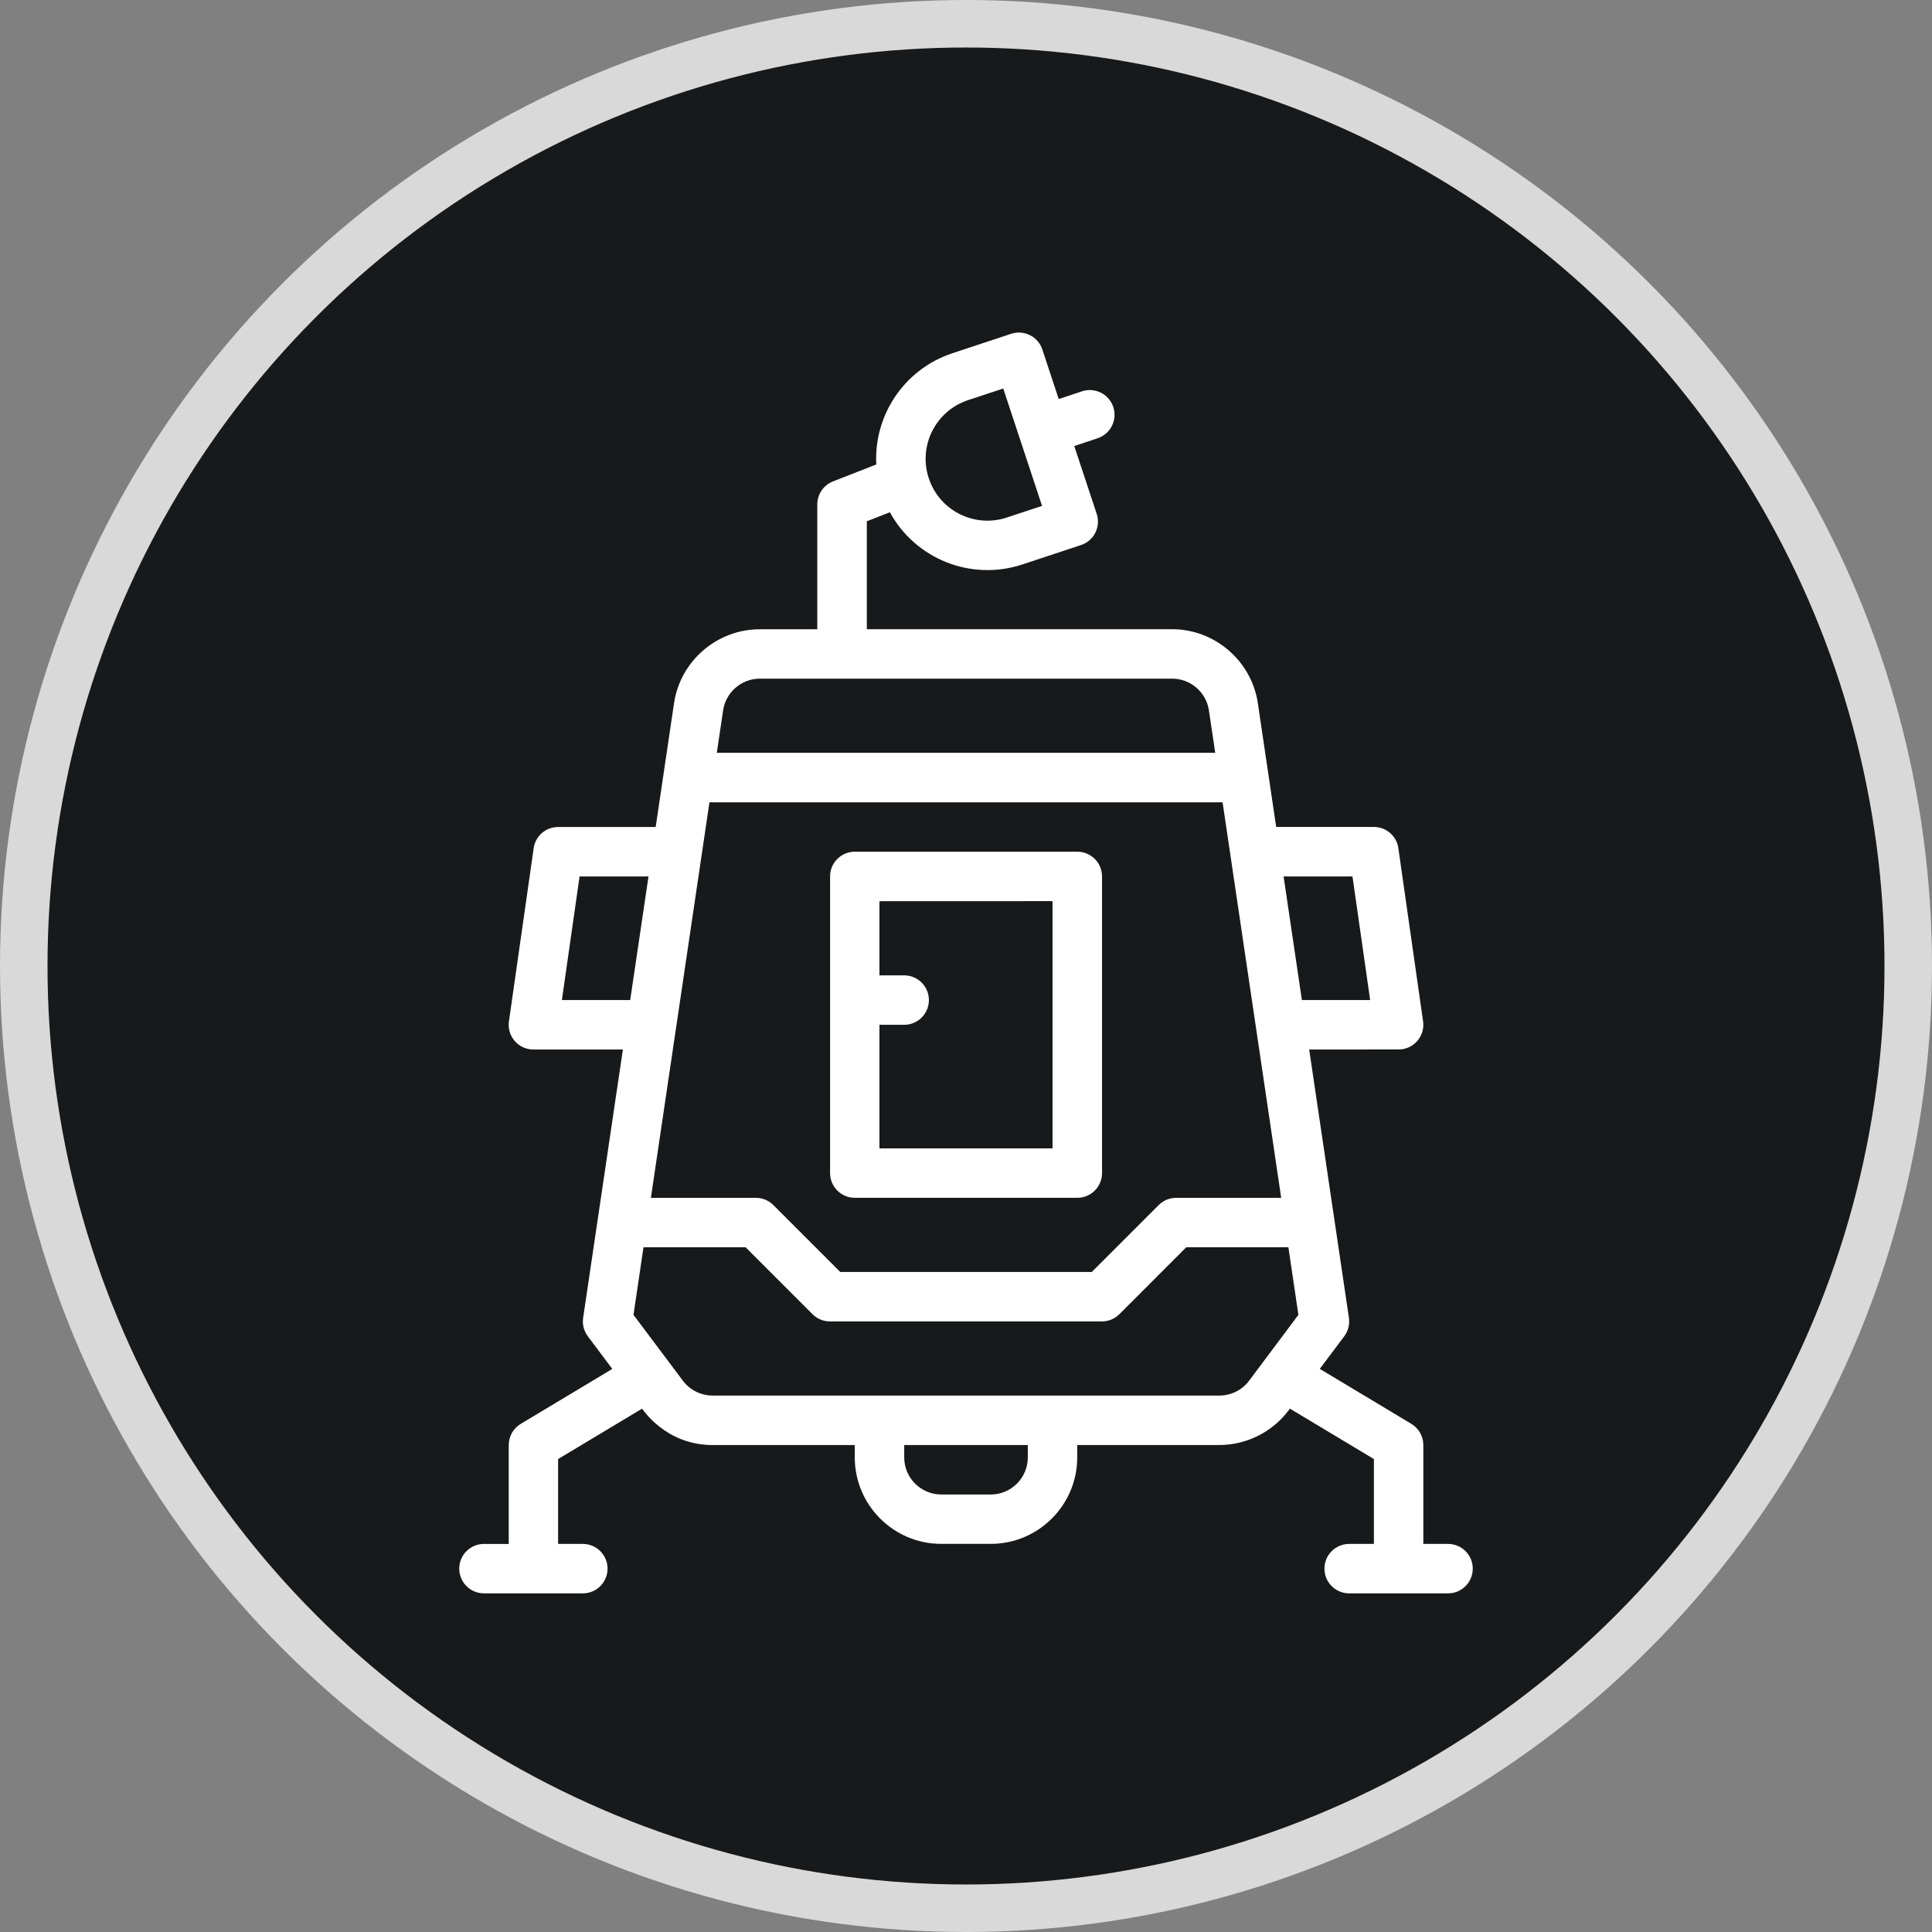
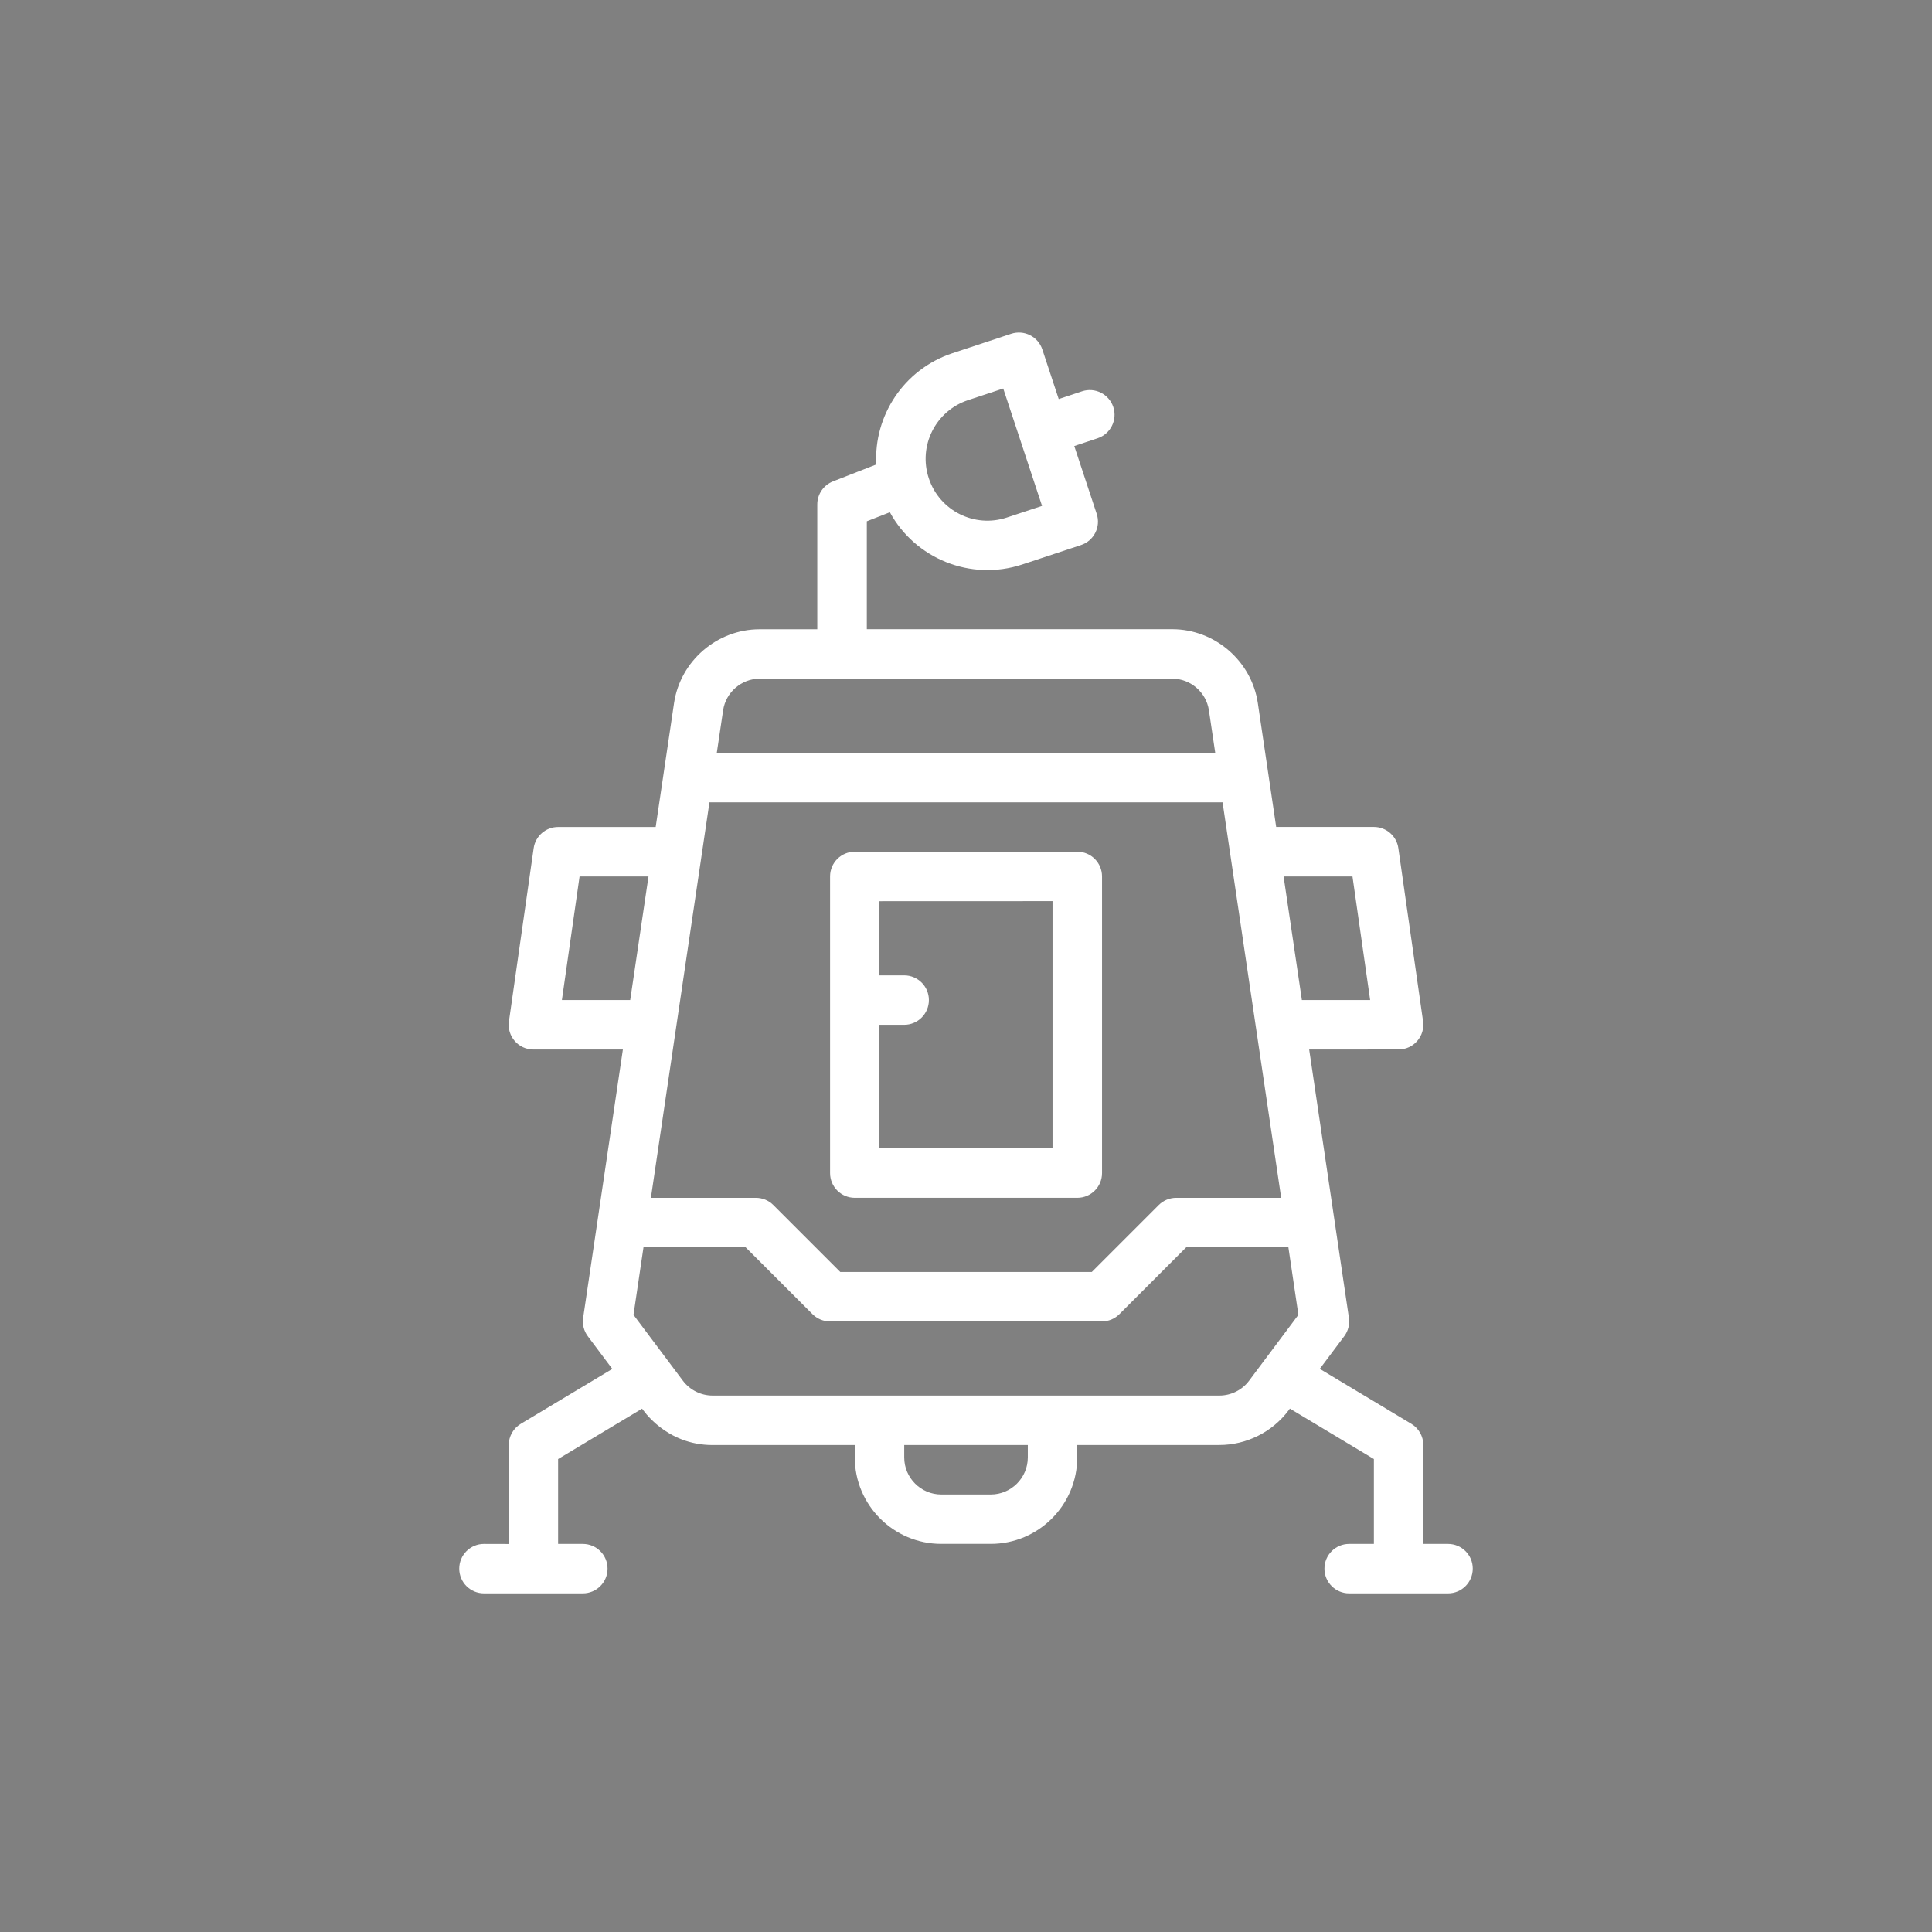
<svg xmlns="http://www.w3.org/2000/svg" width="122" height="122" viewBox="0 0 122 122" fill="none">
  <rect x="0" y="0" width="122" height="122" fill="#808080" stroke="none" />
-   <circle cx="61" cy="61" r="59.5" fill="#17191A" stroke="#D9D9D9" stroke-width="3" />
  <path d="M53.978 75.638H68.029C68.891 75.638 69.59 74.94 69.59 74.078V55.344C69.59 54.481 68.891 53.783 68.029 53.783H53.978C53.115 53.783 52.417 54.481 52.417 55.344V74.078C52.417 74.937 53.115 75.638 53.978 75.638ZM66.464 56.905V72.517H55.535V64.713H57.096C57.958 64.713 58.657 64.015 58.657 63.152C58.657 62.289 57.959 61.591 57.096 61.591H55.535V56.909L66.464 56.905Z" fill="white" />
  <path d="M91.44 97.494H89.879V91.251C89.879 90.701 89.593 90.194 89.122 89.911L83.34 86.44L84.884 84.382C85.134 84.049 85.24 83.628 85.18 83.216L82.671 66.274L88.319 66.271C89.264 66.271 89.998 65.431 89.863 64.489L88.302 53.56C88.193 52.79 87.535 52.22 86.758 52.22H80.587L79.428 44.396C79.032 41.739 76.711 39.733 74.024 39.733H54.737V32.917L56.193 32.347C57.787 35.268 61.284 36.724 64.557 35.644L68.261 34.419C69.081 34.149 69.526 33.266 69.253 32.446L67.837 28.166L69.312 27.675C70.129 27.402 70.573 26.519 70.3 25.699C70.026 24.883 69.144 24.438 68.324 24.711L66.855 25.199L65.821 22.07C65.551 21.251 64.669 20.809 63.849 21.079L60.144 22.304C57.072 23.322 55.172 26.249 55.334 29.331L52.604 30.398C52.004 30.632 51.609 31.208 51.609 31.854V39.737H47.967C45.28 39.737 42.956 41.742 42.564 44.4L41.404 52.223H35.243C34.466 52.223 33.808 52.793 33.699 53.564L32.138 64.493C32.003 65.435 32.734 66.274 33.683 66.274H39.333L36.824 83.216C36.761 83.628 36.87 84.05 37.12 84.382L38.665 86.444L32.882 89.914C32.411 90.197 32.125 90.705 32.125 91.254V97.498L30.561 97.494C29.698 97.494 29 98.192 29 99.055C29 99.918 29.698 100.616 30.561 100.616H36.804C37.667 100.616 38.365 99.918 38.365 99.055C38.365 98.193 37.667 97.494 36.804 97.494H35.243V92.134L40.545 88.953C40.578 88.979 42.023 91.251 45 91.251L53.976 91.248V92.028C53.976 95.041 56.426 97.491 59.439 97.491H62.561C65.574 97.491 68.024 95.041 68.024 92.028V91.248H77C78.709 91.248 80.345 90.431 81.37 89.061L81.452 88.949L86.757 92.134V97.494H85.196C84.333 97.494 83.635 98.192 83.635 99.055C83.635 99.918 84.333 100.616 85.196 100.616H91.439C92.302 100.616 93 99.918 93 99.055C93.003 98.193 92.302 97.494 91.439 97.494L91.44 97.494ZM61.129 25.268L63.352 24.533L65.802 31.946L63.579 32.68C61.531 33.358 59.325 32.249 58.65 30.201C57.971 28.152 59.081 25.946 61.129 25.268ZM44.8 50.663H77.202L80.903 75.639H74.272C73.857 75.639 73.462 75.804 73.168 76.097L68.944 80.322H53.062L48.837 76.097C48.544 75.804 48.149 75.639 47.734 75.639H41.102L44.8 50.663ZM85.405 55.345L86.521 63.149H82.21L81.055 55.345H85.405ZM47.978 42.855H74.024C75.177 42.855 76.171 43.715 76.339 44.854L76.738 47.538H45.264L45.663 44.854C45.831 43.715 46.825 42.855 47.978 42.855ZM35.482 63.149L36.598 55.345H40.951L39.795 63.149H35.482ZM64.903 92.032C64.903 93.322 63.853 94.373 62.562 94.373H59.44C58.15 94.373 57.099 93.322 57.099 92.032V91.251H64.903L64.903 92.032ZM77.002 88.126H44.998C44.264 88.126 43.566 87.777 43.124 87.191L40.003 83.029L40.635 78.761H47.082L51.307 82.986C51.6 83.279 51.995 83.444 52.41 83.444H69.583C69.998 83.444 70.393 83.279 70.686 82.986L74.91 78.761H81.358L81.99 83.029L78.875 87.191C78.437 87.777 77.736 88.126 77.002 88.126Z" fill="white" />
</svg>